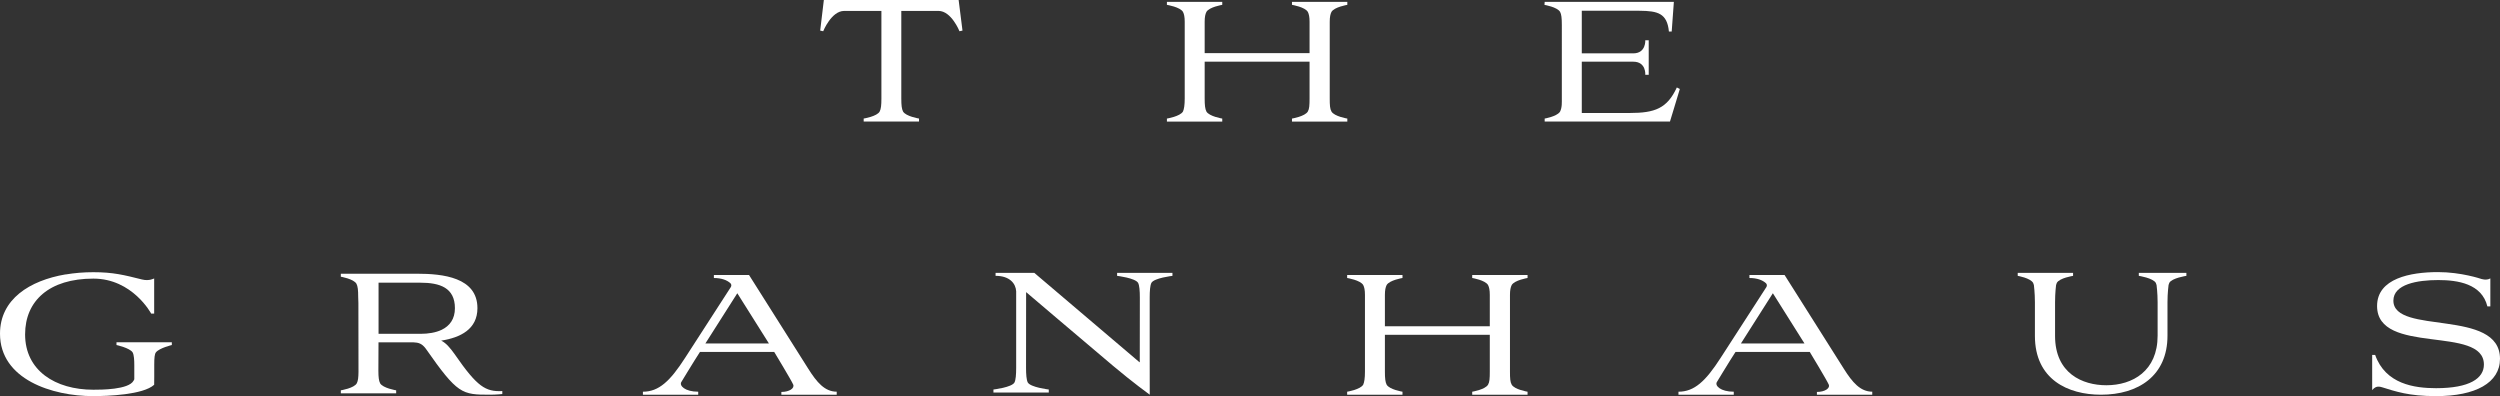
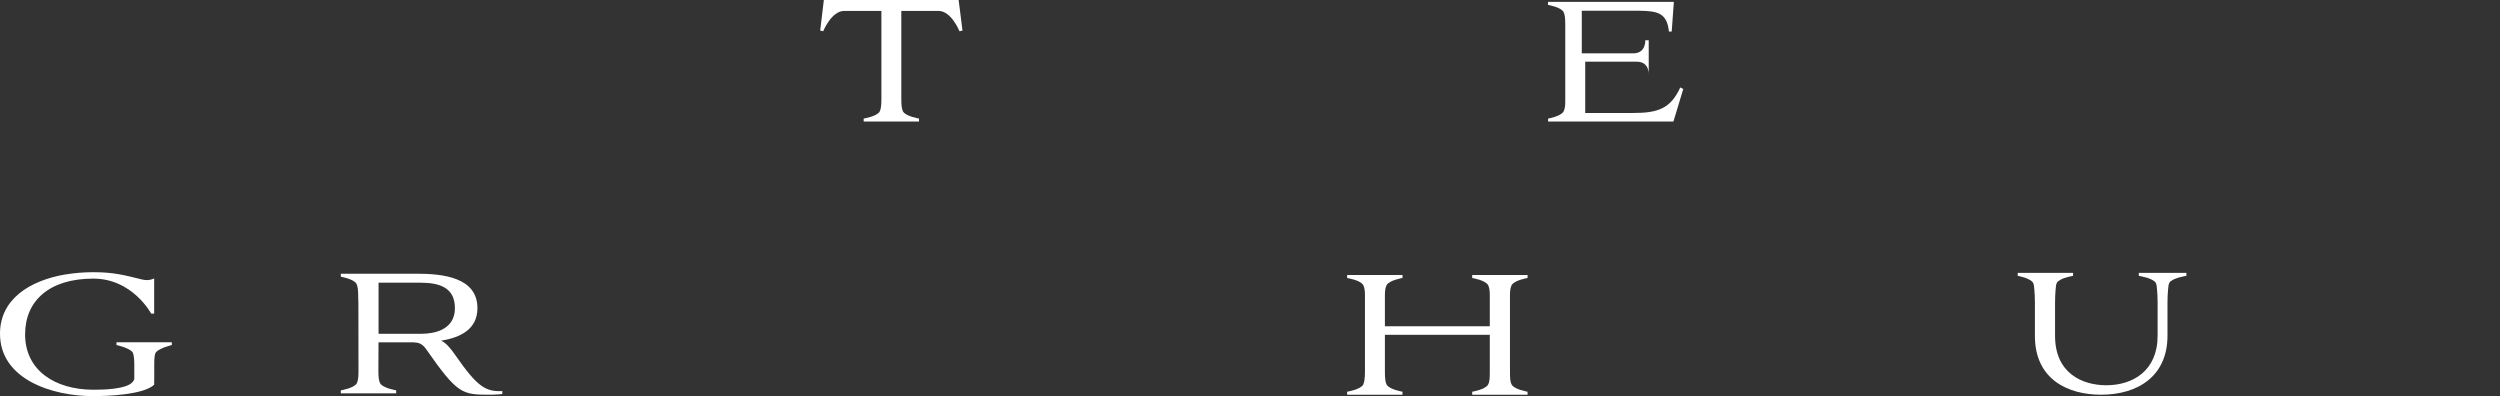
<svg xmlns="http://www.w3.org/2000/svg" id="_レイヤー_1" data-name="レイヤー_1" version="1.1" viewBox="0 0 609.994 96.651">
  <rect x="0" y="0" width="609.994" height="96.651" fill="#333333" stroke="none" />
  <defs>
    <style>
      .st0 {
        fill: #fff;
      }
    </style>
  </defs>
  <path class="st0" d="M234.846,7.465l-.734.158s-1.978-4.959-5.11-4.959h-9.086v21.357c0,1.669.104,2.555.419,3.18.68,1.202,3.903,1.724,3.903,1.724v.734h-13.504v-.734s3.283-.522,3.908-1.724c.316-.625.419-1.511.419-3.18V2.664h-9.086c-3.131,0-5.116,4.959-5.116,4.959l-.734-.158.892-7.465h32.889l.94,7.465Z" />
-   <path class="st0" d="M324.87,2.913c.68-1.202,3.873-1.73,3.873-1.73V.449h-13.504v.734s3.192.522,3.872,1.73c.261.522.419,1.202.419,2.409v7.635h-25.594v-7.635c0-1.202.158-1.881.419-2.409.679-1.202,3.872-1.73,3.872-1.73V.449h-13.504v.734s3.247.522,3.927,1.73c.261.522.418,1.202.418,2.409v18.687c0,1.675-.157,2.567-.418,3.192-.68,1.202-3.927,1.73-3.927,1.73v.734h13.504v-.734s-3.193-.522-3.872-1.73c-.316-.631-.419-1.517-.419-3.192v-8.958h25.594v8.958c0,1.675-.055,2.567-.419,3.192-.68,1.202-3.872,1.73-3.872,1.73v.734h13.504v-.734s-3.193-.522-3.873-1.73c-.364-.631-.418-1.517-.418-3.192V5.323c0-1.202.157-1.881.418-2.409Z" />
-   <path class="st0" d="M392.699.449h15.72l-.528,7.253h-.68c-.431-4.515-2.804-5.019-7.04-5.074-.425-.006-.874-.006-1.342-.006h-12.878v10.397h12.563c3.138,0,2.931-3.192,2.931-3.192h.838v8.424h-.838s.261-3.198-2.931-3.198h-12.563v12.515h11.725c6.075,0,9.11-1.099,11.465-6.227l.734.364-1.359,4.503s-.528,1.724-1.05,3.453h-30.571v-.734s2.859-.486,3.684-1.59c.006,0,.012-.012.019-.024.012-.018.024-.036.036-.055.012-.018.024-.036.036-.055-.024.036-.042.073-.072.109.024-.036.048-.073.066-.109.195-.394.334-.88.395-1.602-.012.146-.024.267-.043.395.006-.049.012-.085.019-.134.006-.085.018-.17.024-.261.012-.237.024-.51.024-.807V6.106c0-1.675-.103-2.616-.419-3.198-.692-1.196-3.817-1.718-3.817-1.718l.054-.734h15.805l-.007-.006Z" />
+   <path class="st0" d="M392.699.449h15.72l-.528,7.253h-.68c-.431-4.515-2.804-5.019-7.04-5.074-.425-.006-.874-.006-1.342-.006h-12.878v10.397h12.563c3.138,0,2.931-3.192,2.931-3.192h.838v8.424s.261-3.198-2.931-3.198h-12.563v12.515h11.725c6.075,0,9.11-1.099,11.465-6.227l.734.364-1.359,4.503s-.528,1.724-1.05,3.453h-30.571v-.734s2.859-.486,3.684-1.59c.006,0,.012-.012.019-.024.012-.018.024-.036.036-.055.012-.018.024-.036.036-.055-.024.036-.042.073-.072.109.024-.036.048-.073.066-.109.195-.394.334-.88.395-1.602-.012.146-.024.267-.043.395.006-.049.012-.085.019-.134.006-.085.018-.17.024-.261.012-.237.024-.51.024-.807V6.106c0-1.675-.103-2.616-.419-3.198-.692-1.196-3.817-1.718-3.817-1.718l.054-.734h15.805l-.007-.006Z" />
  <path class="st0" d="M15.974,66.955c-8.709,1.487-15.974,6.027-15.974,14.463,0,11.149,12.721,15.234,22.717,15.234,3.52,0,12.211-.316,14.9-2.768,0-.674.018-1.177.018-1.942v-2.943c0-1.675.085-2.616.419-3.035.838-1.05,3.872-1.778,3.872-1.778v-.68h-13.504v.68s3.205.698,3.927,1.778c.364.631.419,1.991.419,3.144v3.441l-.17.328c-1.177,2.227-8.011,2.215-9.826,2.215-9.268,0-16.648-4.661-16.648-13.504,0-8.218,5.917-13.607,16.648-13.607,9.577,0,14.111,8.533,14.111,8.533h.734v-8.582s-1.19.704-2.962.261c-4.4-1.099-7.016-1.778-11.883-1.778-2.294,0-4.588.182-6.791.558l-.006-.018Z" />
-   <path class="st0" d="M204.161,95.571c-2.932,0-4.868-2.306-6.913-5.547l-12.302-19.47-2.185-3.453h-8.576v.734c1.815,0,3.18.486,4.03,1.268.261.243.297.649.103.947l-11.149,17.255c-3.666,5.705-6.427,8.272-10.299,8.272v.734h13.492v-.734c-3.247,0-4.674-1.487-4.115-2.373.552-.874,2.391-3.963,3.228-5.268l1.311-2.058h18.123s4.169,6.888,4.625,7.945c.394.916-.941,1.809-2.883,1.809v.68h13.504v-.734l.006-.006ZM172.116,83.797l7.786-12.248,7.708,12.248h-15.494Z" />
-   <path class="st0" d="M456.832,95.571c-2.931,0-4.867-2.306-6.912-5.547l-12.303-19.47s-1.092-1.73-2.185-3.453h-8.575v.734c1.814,0,3.18.486,4.03,1.268.261.243.297.649.103.947l-11.149,17.255c-3.666,5.705-6.427,8.272-10.3,8.272v.734h13.492v-.734c-3.247,0-4.673-1.487-4.115-2.373.559-.886,2.392-3.963,3.229-5.268l1.311-2.058h18.123s4.169,6.888,4.624,7.945c.395.916-.94,1.809-2.883,1.809v.68h13.504v-.734l.006-.006ZM424.787,83.797l7.787-12.248,7.708,12.248h-15.495Z" />
  <path class="st0" d="M111.048,86.571c-1.305-1.833-2.246-2.883-3.399-3.459,4.709-.734,8.843-2.792,8.843-7.92,0-7.538-8.479-8.406-14.761-8.406h-18.571v.734s3.138.522,3.818,1.724c.316.625.419,1.511.419,3.18l.049,1.535.024,16.787c-.012,1.408-.121,2.197-.413,2.768-.625,1.202-3.896,1.724-3.896,1.724v.734h13.504v-.734s-3.241-.522-3.921-1.724c-.303-.607-.413-1.457-.419-3.029l.03-6.591v-.364h8.534c1.208.049,2.045.267,2.986,1.523,7.799,11.149,8.794,11.252,15.701,11.252,1.517,0,2.986-.158,2.986-.158v-.728c-4.085.206-6.124-1.05-11.52-8.849h.007ZM102.569,81.454h-10.202v-12.478h10.202c2.33,0,4.461.291,5.996,1.232,1.499.929,2.434,2.476,2.434,4.983,0,2.658-1.275,4.333-3.235,5.28-1.438.686-3.247.983-5.195.983Z" />
-   <path class="st0" d="M272.572,66.573v.734s4.449.522,5.129,1.724c.315.625.419,1.936.419,3.605l-.019,15.689-.054.073-22.669-19.263s-1.511-1.281-3.016-2.561h-9.444v.728c3.46,0,4.923,1.887,5.026,3.775v18.669c0,1.639-.103,2.956-.413,3.569-.625,1.202-5.134,1.724-5.134,1.724v.734h13.503v-.734s-4.448-.522-5.128-1.724c-.316-.625-.419-1.936-.419-3.605l.018-18.438s12.46,10.609,21.243,18.013c4.709,3.969,8.921,7.022,8.921,7.022l-.012-8.77v-14.936c0-1.639.103-2.956.413-3.569.625-1.202,5.14-1.724,5.14-1.724v-.734h-13.504Z" />
-   <path class="st0" d="M607.645,74.766s.055,0-.728,0c-1.36-5.547-7.235-6.433-11.993-6.433-5.08,0-10.943.995-10.943,5.025,0,8.479,26.013,1.778,26.013,14.184,0,5.863-5.966,9.11-15.598,9.11-6.7,0-9.887-1.153-13.134-2.148-1.153-.364-1.735-.127-2.458.68v-8.594s-.109.012.729.012c2.512,7.119,9.577,8.114,14.863,8.114,8.218,0,11.671-2.409,11.671-5.76,0-9.686-26.067-2.149-26.067-14.293,0-6.749,8.163-8.272,14.864-8.272,5.65,0,10.414,1.62,10.414,1.62,0,0,1.354.522,2.361-.085v6.834l.006.006Z" />
  <path class="st0" d="M368.848,69.559c.679-1.202,3.872-1.73,3.872-1.73v-.734h-13.504v.734s3.192.522,3.872,1.73c.261.522.419,1.202.419,2.41v7.635h-25.594v-7.635c0-1.202.158-1.882.419-2.41.68-1.202,3.872-1.73,3.872-1.73v-.734h-13.504v.734s3.247.522,3.927,1.73c.261.522.419,1.202.419,2.41v18.687c0,1.675-.158,2.567-.419,3.192-.68,1.202-3.927,1.73-3.927,1.73v.734h13.504v-.734s-3.192-.522-3.872-1.73c-.316-.631-.419-1.517-.419-3.192v-8.958h25.594v8.958c0,1.675-.055,2.567-.419,3.192-.68,1.202-3.872,1.73-3.872,1.73v.734h13.504v-.734s-3.193-.522-3.872-1.73c-.365-.631-.419-1.517-.419-3.192v-18.687c0-1.202.158-1.882.419-2.41Z" />
  <path class="st0" d="M529.298,69.031c-.066.14-.127.316-.176.522,0,0-.261,1.936-.261,4.188v8.169c0,9.79-7.119,14.396-16.229,14.396-8.059,0-16.119-3.72-16.119-14.347v-8.218c0-2.252-.249-4.188-.249-4.188-.049-.206-.109-.382-.182-.522-.68-1.202-3.763-1.724-3.763-1.724v-.734h13.504v.734s-3.344.522-3.969,1.724c-.067.14-.128.316-.177.522,0,0-.248,1.833-.248,4.188v8.218c0,9.164,6.7,12.041,12.514,12.041,6.44,0,12.509-3.508,12.509-12.09v-8.169c0-2.252-.255-4.188-.255-4.188-.049-.206-.109-.382-.182-.522-.68-1.202-4.151-1.724-4.151-1.724v-.734h11.61v.734s-3.551.522-4.176,1.724Z" />
</svg>